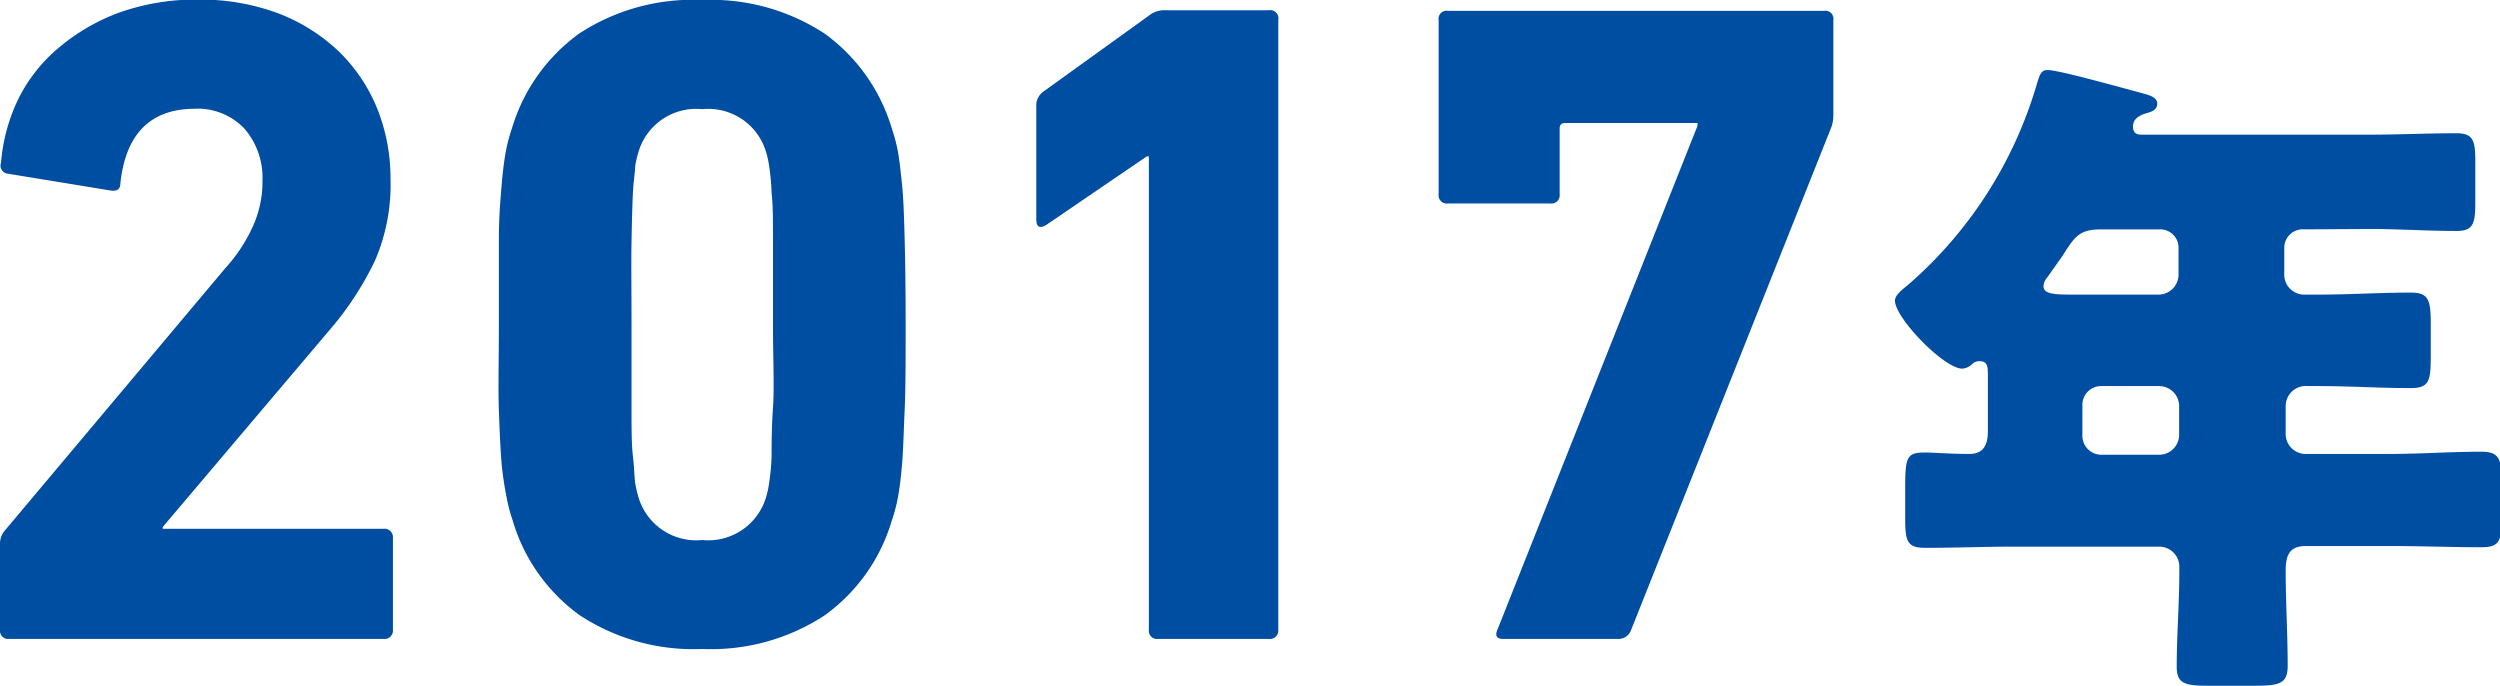
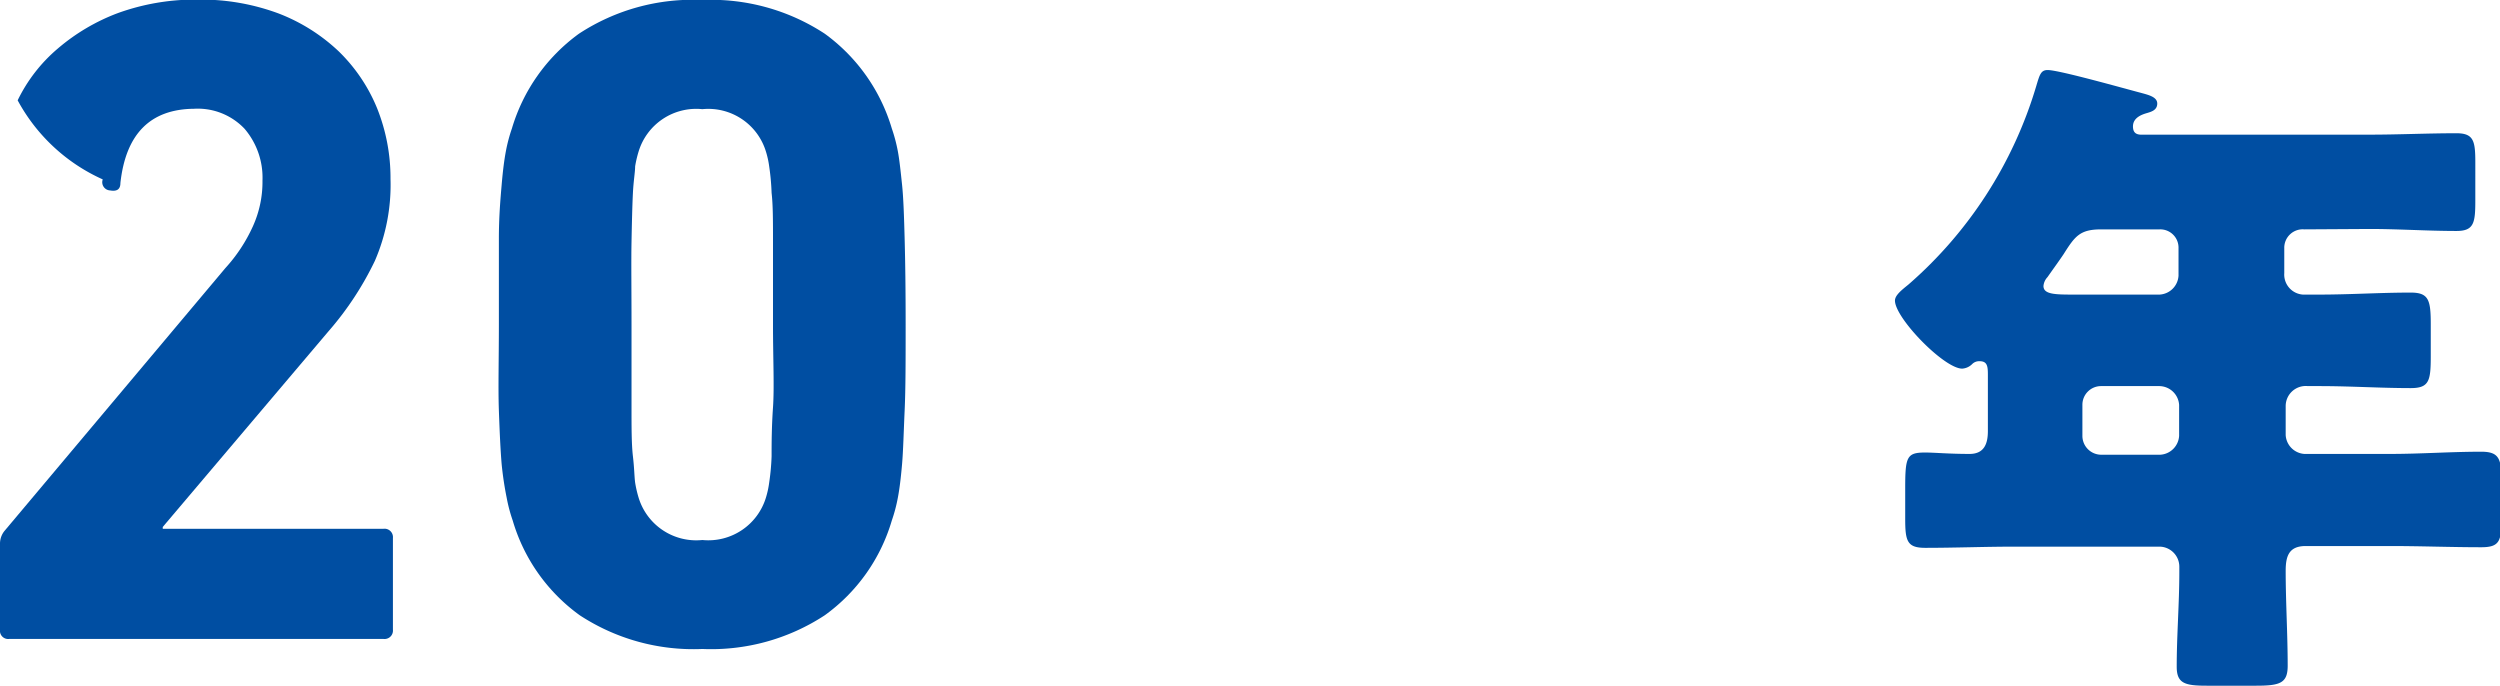
<svg xmlns="http://www.w3.org/2000/svg" viewBox="0 0 124.58 34.18">
  <defs>
    <style>.cls-1{fill:#004ea2;}</style>
  </defs>
  <g id="レイヤー_2" data-name="レイヤー 2">
    <g id="text">
-       <path class="cls-1" d="M0,27.09a1,1,0,0,1,.23-.64l11-13.09a7.9,7.9,0,0,0,1.38-2.1A5.36,5.36,0,0,0,13.08,9a3.75,3.75,0,0,0-.89-2.58,3.21,3.21,0,0,0-2.52-1C7.49,5.44,6.27,6.67,6,9.12c0,.31-.17.43-.51.37L.42,8.66a.41.41,0,0,1-.37-.55A9,9,0,0,1,.88,5a7.87,7.87,0,0,1,2-2.58,10,10,0,0,1,3-1.77,11.34,11.34,0,0,1,4-.67,11.09,11.09,0,0,1,4,.69,9.11,9.11,0,0,1,3,1.89,8.37,8.37,0,0,1,1.91,2.83,9.36,9.36,0,0,1,.67,3.53A9.52,9.52,0,0,1,18.68,13a15.61,15.61,0,0,1-2.32,3.52L8.11,26.26v.09h11a.42.42,0,0,1,.47.46v4.57a.42.42,0,0,1-.47.46H.46A.41.41,0,0,1,0,31.38Z" />
+       <path class="cls-1" d="M0,27.09a1,1,0,0,1,.23-.64l11-13.09a7.9,7.9,0,0,0,1.38-2.1A5.36,5.36,0,0,0,13.08,9a3.75,3.75,0,0,0-.89-2.58,3.21,3.21,0,0,0-2.52-1C7.49,5.44,6.27,6.67,6,9.12c0,.31-.17.43-.51.37a.41.41,0,0,1-.37-.55A9,9,0,0,1,.88,5a7.87,7.87,0,0,1,2-2.58,10,10,0,0,1,3-1.77,11.34,11.34,0,0,1,4-.67,11.09,11.09,0,0,1,4,.69,9.11,9.11,0,0,1,3,1.89,8.37,8.37,0,0,1,1.91,2.83,9.36,9.36,0,0,1,.67,3.53A9.52,9.52,0,0,1,18.68,13a15.61,15.61,0,0,1-2.32,3.52L8.11,26.26v.09h11a.42.42,0,0,1,.47.46v4.57a.42.42,0,0,1-.47.46H.46A.41.41,0,0,1,0,31.38Z" />
      <path class="cls-1" d="M25.55,25.94a7.69,7.69,0,0,1-.3-1.13A16.73,16.73,0,0,1,25,23.15c-.06-.69-.1-1.59-.14-2.69s0-2.54,0-4.29,0-3.18,0-4.28.08-2,.14-2.7.13-1.24.21-1.66a8,8,0,0,1,.3-1.13,9,9,0,0,1,3.34-4.72A10.33,10.33,0,0,1,35,0a10.32,10.32,0,0,1,6.1,1.68A9,9,0,0,1,44.44,6.4a8,8,0,0,1,.3,1.13c.08.42.14,1,.21,1.66s.1,1.59.13,2.7.05,2.53.05,4.28,0,3.18-.05,4.29-.07,2-.13,2.69-.13,1.25-.21,1.66a7.69,7.69,0,0,1-.3,1.13,8.91,8.91,0,0,1-3.34,4.72A10.32,10.32,0,0,1,35,32.34a10.33,10.33,0,0,1-6.11-1.68A8.91,8.91,0,0,1,25.55,25.94Zm6.27-1.15A3,3,0,0,0,35,26.91a3,3,0,0,0,3.17-2.12,4.54,4.54,0,0,0,.16-.74,11.37,11.37,0,0,0,.12-1.31c0-.6,0-1.42.07-2.44s0-2.41,0-4.13,0-3.09,0-4.12,0-1.84-.07-2.44a11.6,11.6,0,0,0-.12-1.32,4.41,4.41,0,0,0-.16-.73A3,3,0,0,0,35,5.44a3,3,0,0,0-3.18,2.12,5.65,5.65,0,0,0-.17.73c0,.28-.08.72-.11,1.32s-.05,1.41-.07,2.44,0,2.4,0,4.12,0,3.1,0,4.13,0,1.84.07,2.44.07,1,.11,1.31A5.83,5.83,0,0,0,31.82,24.79Z" />
-       <path class="cls-1" d="M57.25,7.79h-.1l-5,3.41c-.34.21-.51.12-.51-.28V5.21A.85.85,0,0,1,52,4.56L57.25.78a1.23,1.23,0,0,1,.82-.27h5.16A.41.41,0,0,1,63.7,1V31.38a.42.42,0,0,1-.47.46H57.71a.41.41,0,0,1-.46-.46Z" />
-       <path class="cls-1" d="M84.59,6.27V6.13H78c-.19,0-.28.09-.28.27V9.68a.41.41,0,0,1-.46.46H72.15a.41.41,0,0,1-.46-.46V1a.4.4,0,0,1,.46-.46H90.9a.4.4,0,0,1,.46.46V5.76a1.76,1.76,0,0,1-.09.55l-10,25.11a.66.66,0,0,1-.65.42H74.91q-.51,0-.27-.51Z" />
      <path class="cls-1" d="M114.83,11.43a.92.92,0,0,0-1,.94v1.24a1,1,0,0,0,1.07,1.07h.7c1.51,0,3-.1,4.53-.1.9,0,1,.37,1,1.58v1.57c0,1.24-.07,1.61-1,1.61-1.51,0-3-.1-4.53-.1H115a1,1,0,0,0-1.1,1v1.44a1,1,0,0,0,.93.94h4.29c1.51,0,3-.11,4.53-.11.9,0,1,.37,1,1.45v1.87c0,1.11-.07,1.44-1,1.44-1.51,0-3-.06-4.53-.06H114.9c-.84,0-1,.5-1,1.24,0,1.57.1,3.15.1,4.72,0,.87-.37,1-1.58,1h-2.44c-1.08,0-1.51-.1-1.51-.94,0-1.57.13-3.15.13-4.72v-.27a1,1,0,0,0-1-1h-7.17c-1.5,0-3,.06-4.49.06-.9,0-1-.33-1-1.44V24.36c0-1.6.07-1.81,1-1.81.47,0,1.17.07,2.21.07.74,0,.91-.53.91-1.14V18.74c0-.44,0-.74-.41-.74a.49.49,0,0,0-.36.13.78.78,0,0,1-.51.24c-.9,0-3.35-2.52-3.35-3.39,0-.27.34-.53.67-.8a21.05,21.05,0,0,0,6.37-9.89c.17-.57.23-.8.57-.8.57,0,3.89.94,4.66,1.14.36.1.8.2.8.53s-.3.41-.5.47-.71.2-.71.67.37.41.61.41h11.19c1.44,0,2.88-.07,4.32-.07.87,0,.94.4.94,1.47V10c0,1.11-.07,1.51-.94,1.51-1.44,0-2.88-.1-4.32-.1Zm-10.12,0c-1.07,0-1.31.34-1.88,1.24-.2.3-.47.67-.8,1.14a.74.74,0,0,0-.2.44c0,.43.6.43,1.57.43h4.22a1,1,0,0,0,.94-.94V12.37a.91.91,0,0,0-.94-.94Zm0,7.81a.93.93,0,0,0-.94.94v1.54a.94.94,0,0,0,.94.94h2.94a1,1,0,0,0,.94-.94V20.18a1,1,0,0,0-1-.94Z" />
    </g>
  </g>
</svg>